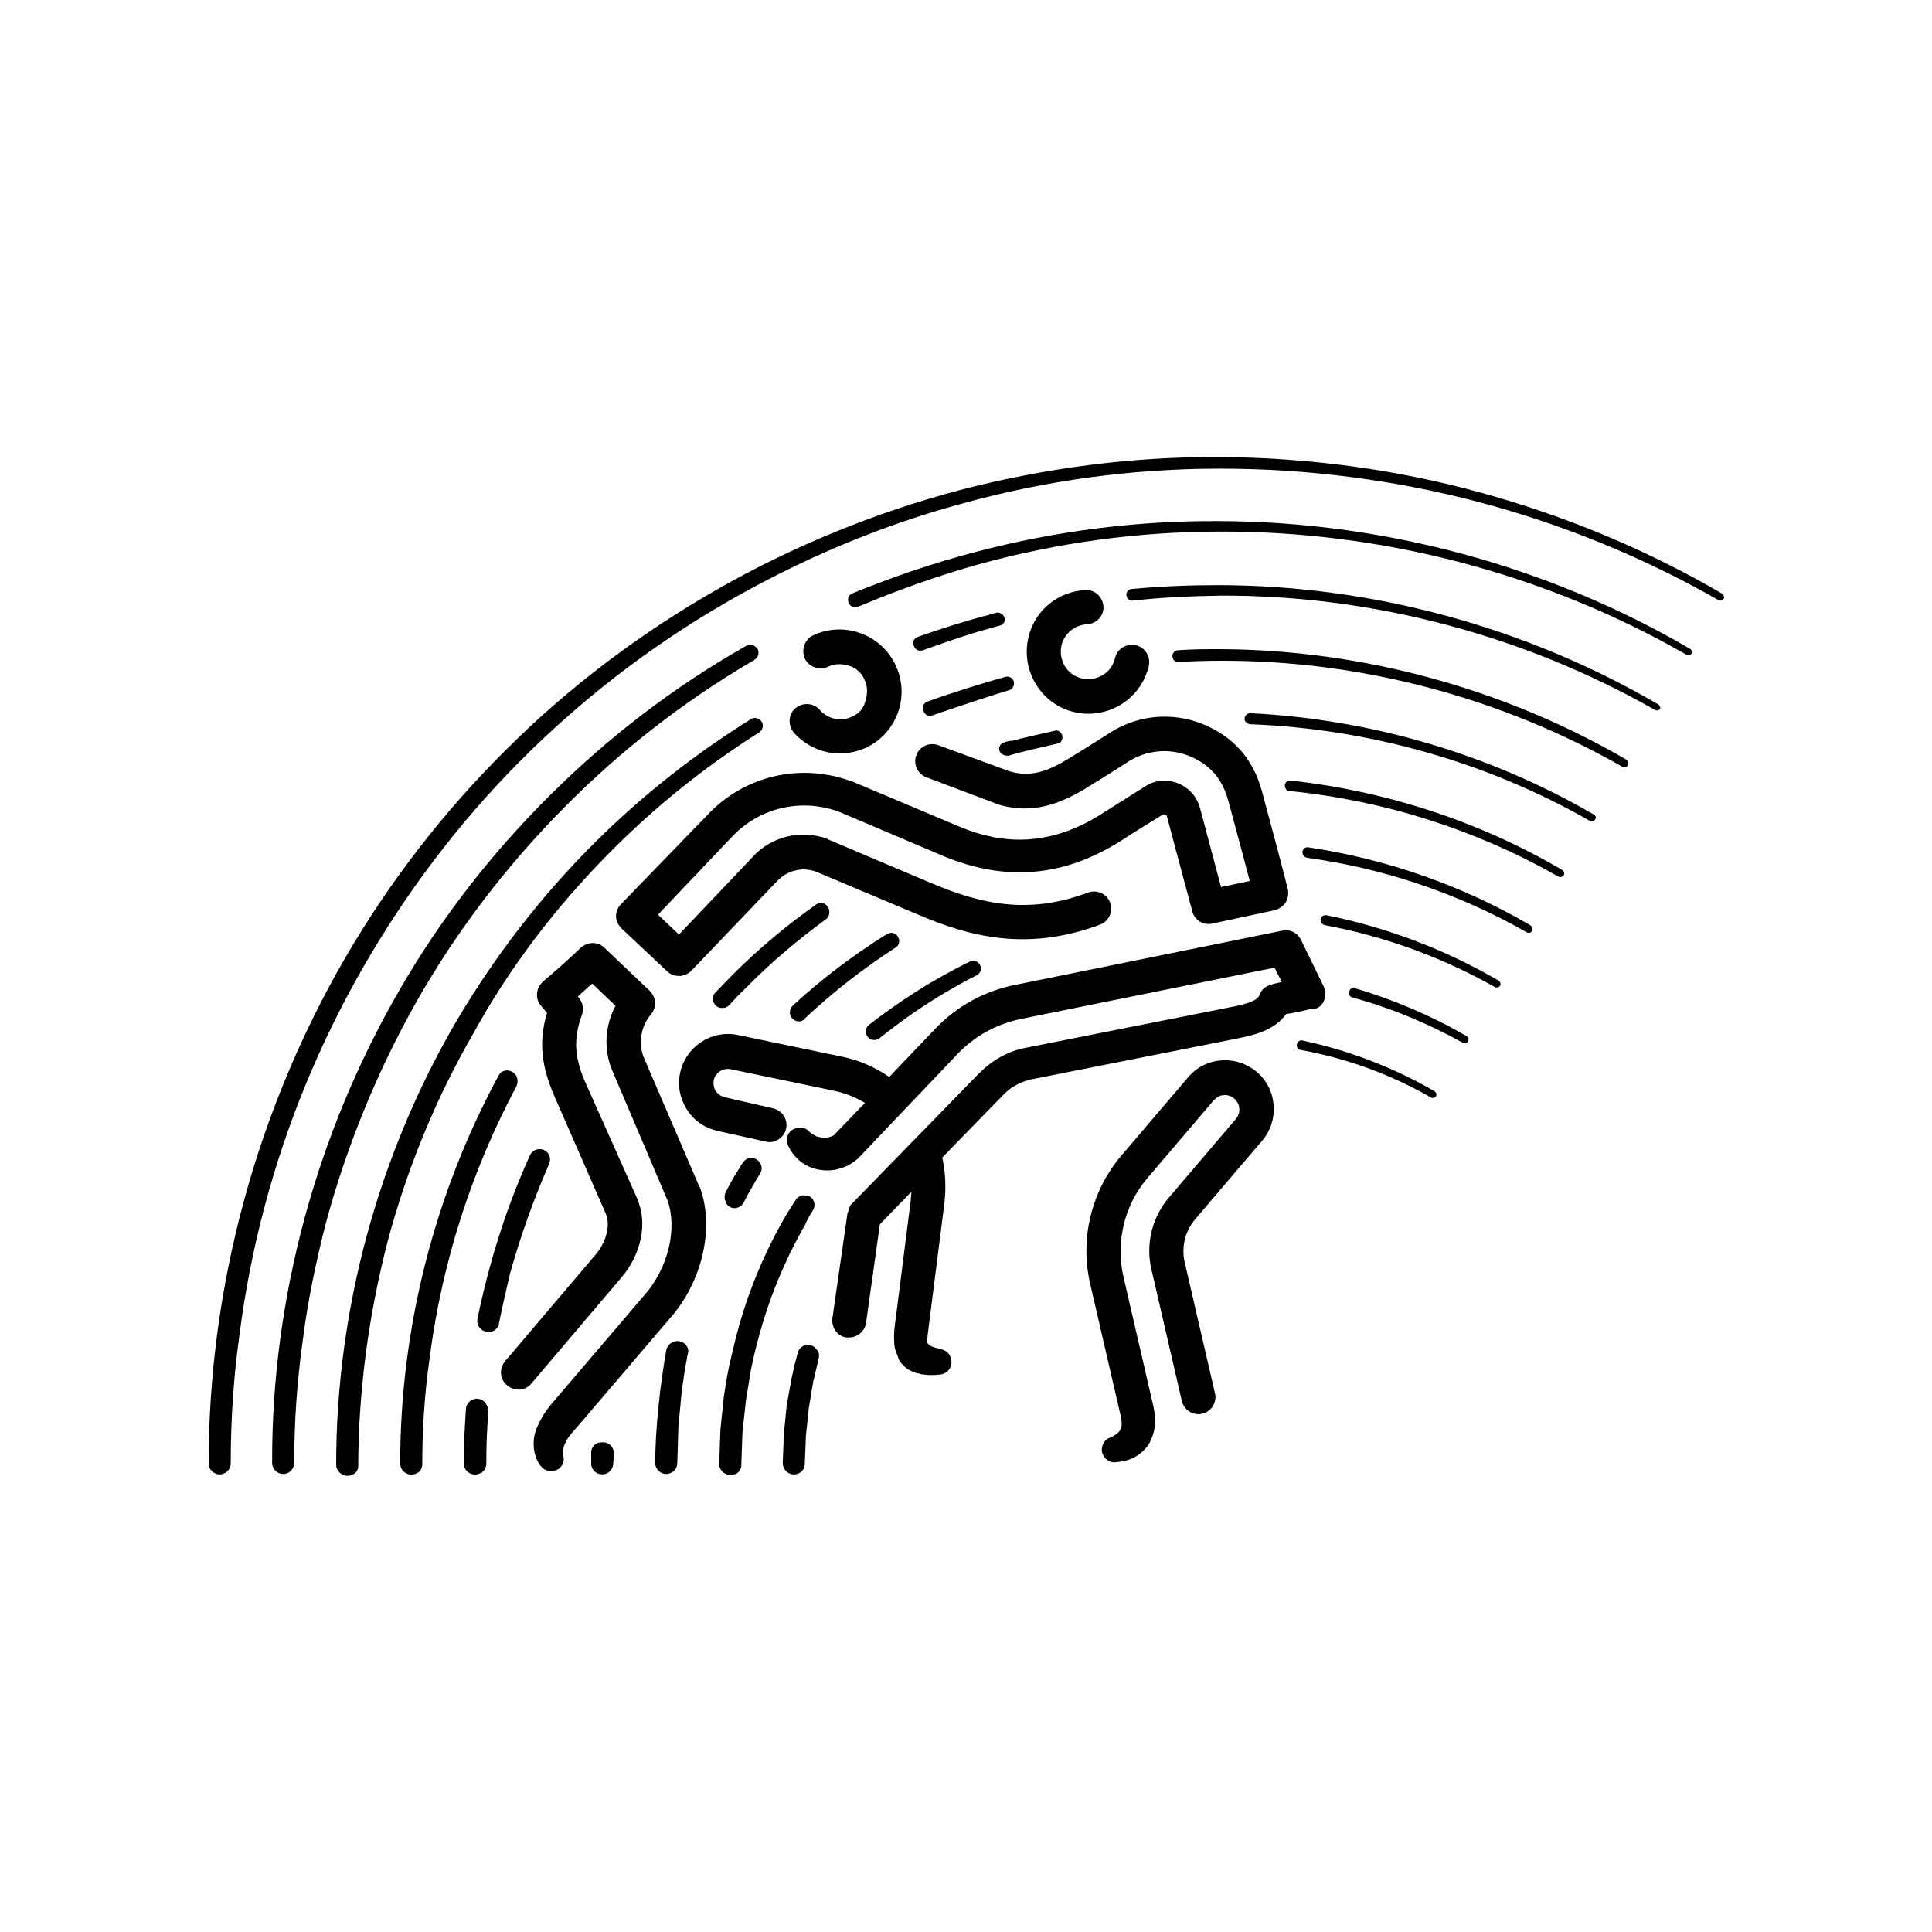
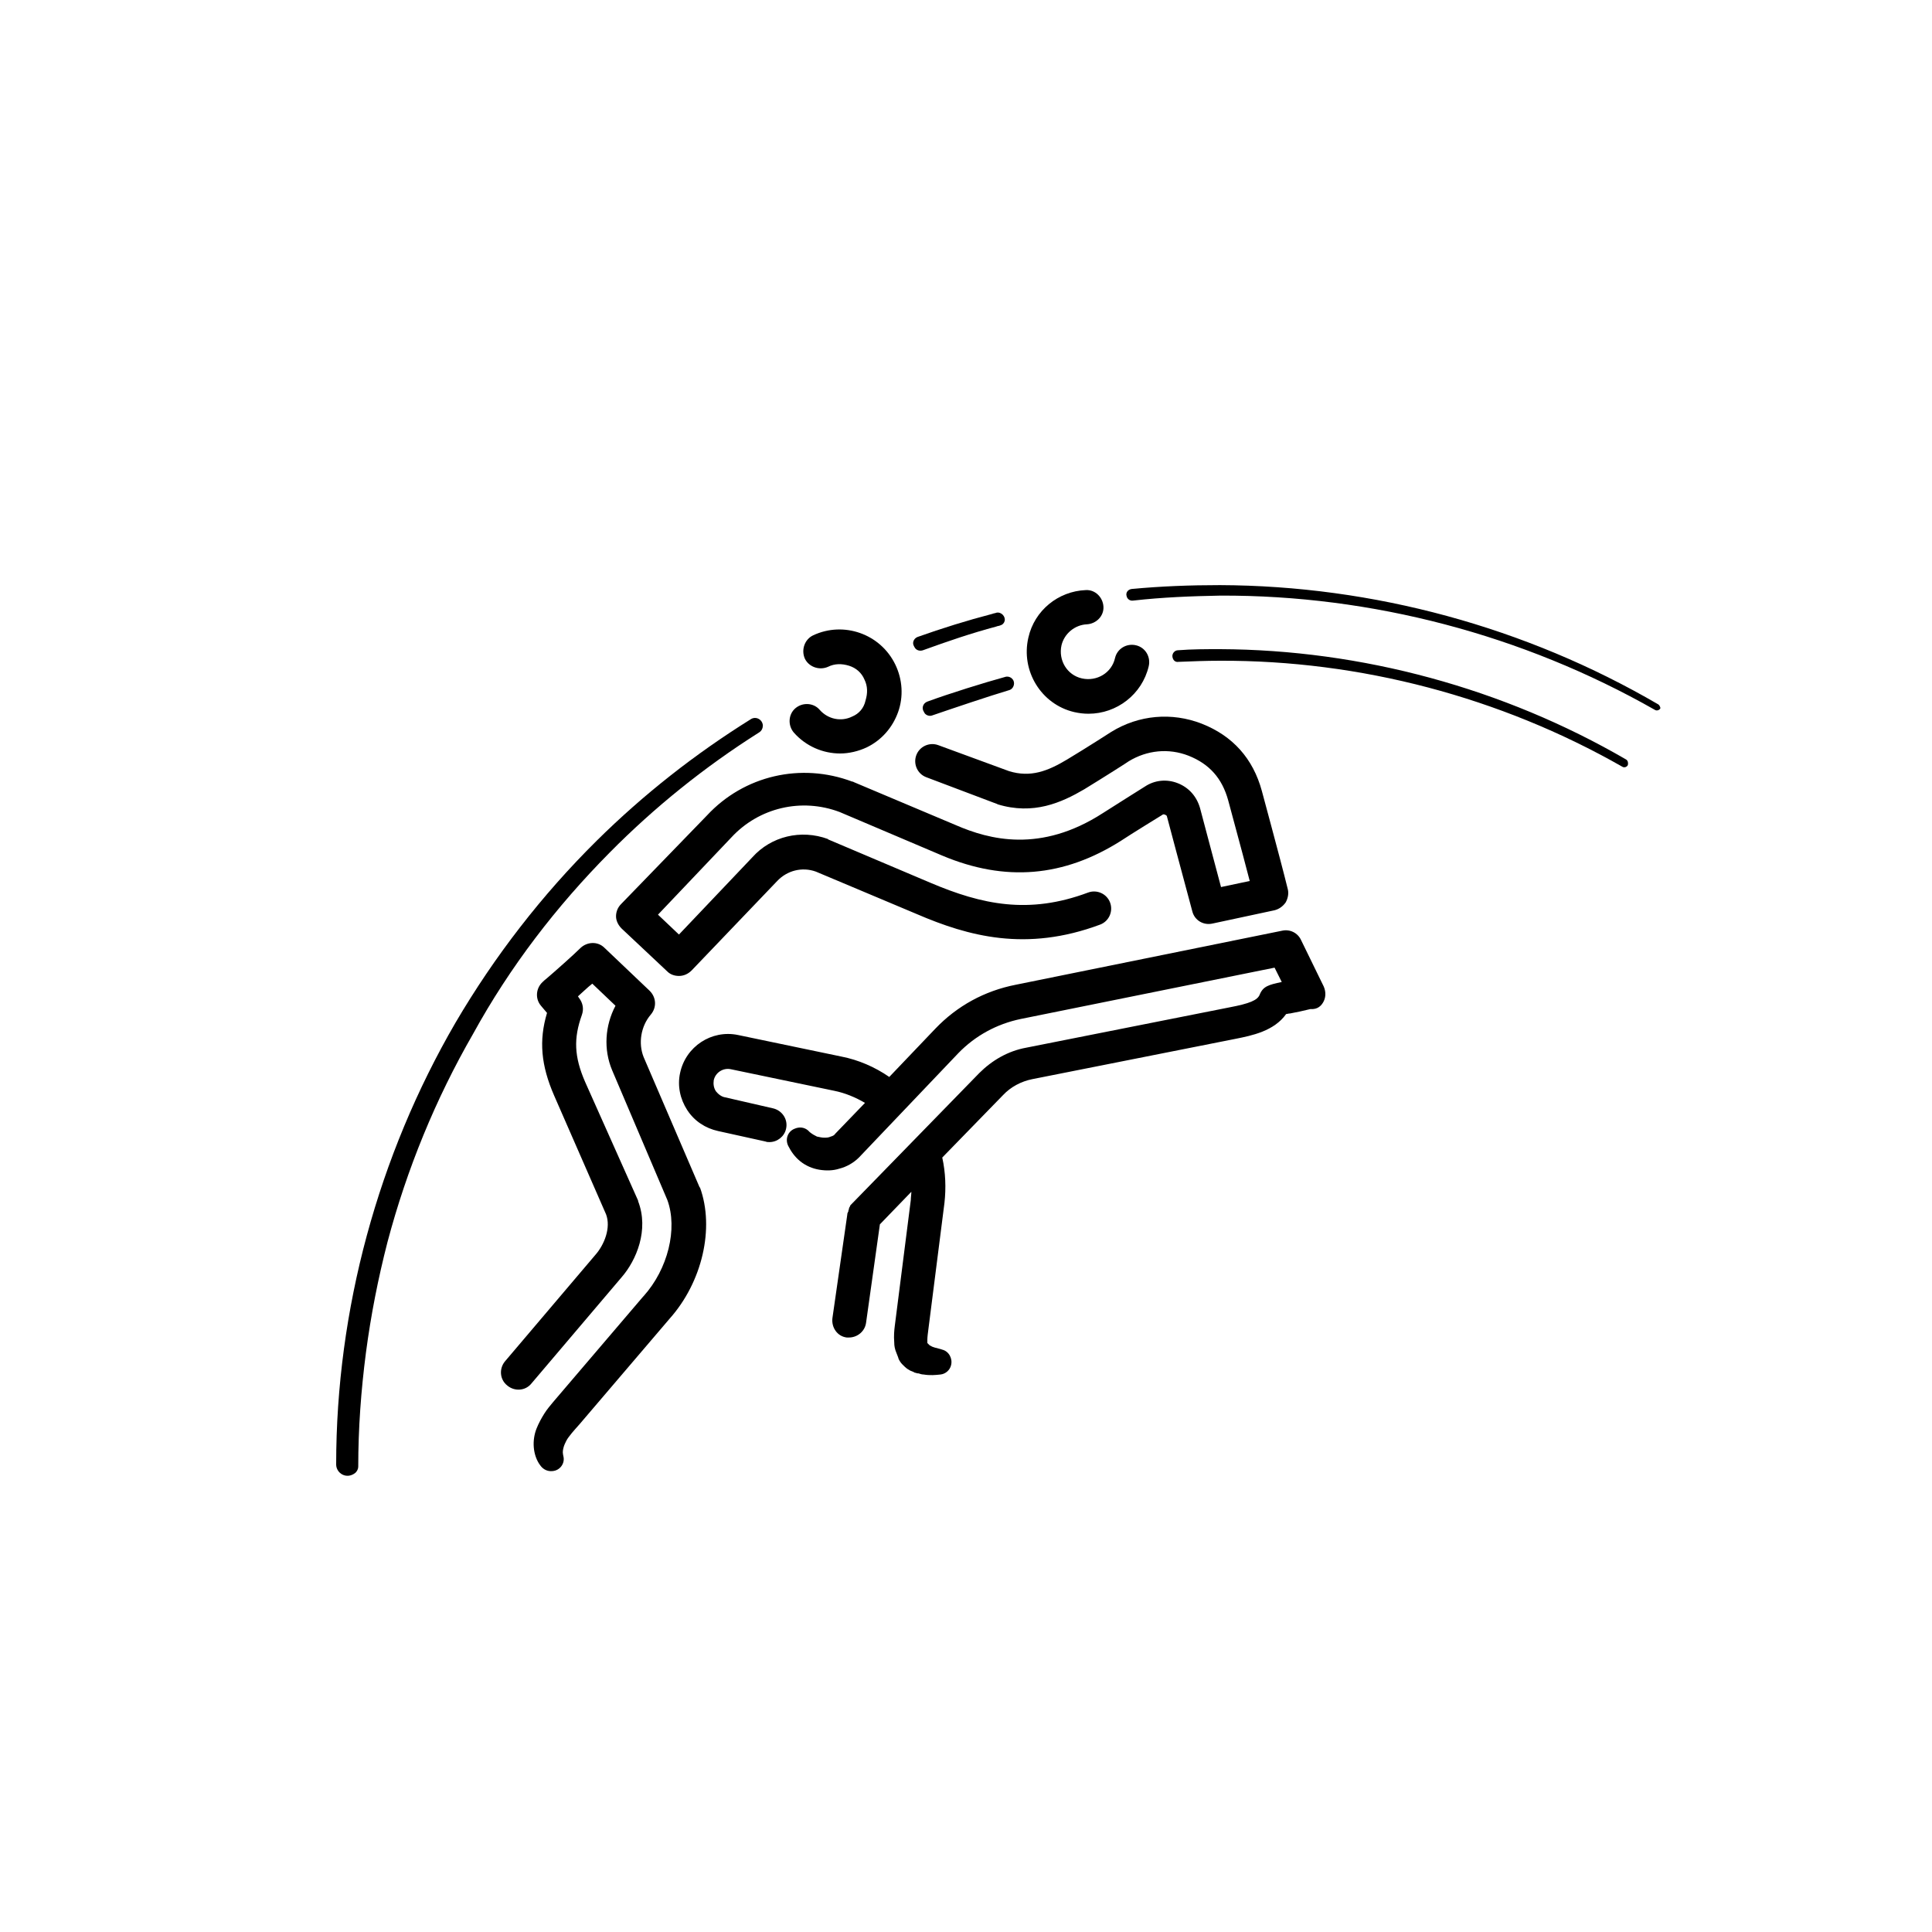
<svg xmlns="http://www.w3.org/2000/svg" width="350" height="350" xml:space="preserve">
  <path fill="#FFF" d="M0 0h350v350H0z" />
-   <path d="M311.9 107.5c-13.7-8-28.5-14.1-43.8-18.3-15.3-4.2-31.2-6.3-47.1-6.4-15.9-.1-31.8 2-47.2 6-15.4 4.1-30.3 10.2-44.1 18.1-13.8 7.9-26.7 17.6-38 28.9-11.3 11.2-21.2 24-29.2 37.8-16 27.6-24.7 59.5-24.7 91.5 0 1.1.9 2 2 2s2-.9 2-2c0-7.8.5-15.6 1.6-23.4 1-7.8 2.5-15.4 4.5-23 4-15.1 10-29.7 17.8-43.3 7.8-13.6 17.3-26.2 28.3-37.3 11-11.1 23.5-20.8 37.1-28.7 13.6-7.9 28.1-14.1 43.3-18.2 15.1-4.2 30.9-6.3 46.6-6.3 15.7 0 31.5 2 46.7 6 15.2 4 29.9 10 43.6 17.8.3.2.8.1 1-.3.1-.2 0-.7-.4-.9z" />
-   <path d="M102.2 146.3c10.3-10.4 21.6-19.2 34.2-26.6.1 0 .2-.1.3-.2.6-.4.9-1.1.6-1.8-.4-.8-1.3-1.1-2.1-.7l-.2.1c-13 7.4-24.6 16.3-35.2 26.8-10.6 10.5-19.9 22.4-27.4 35.4-15 25.9-23.2 55.8-23.1 85.7 0 1.3 1.3 2.4 2.7 1.9.8-.3 1.3-1.1 1.3-1.9 0-7.3.5-14.6 1.5-21.8.9-7.3 2.4-14.4 4.2-21.5 3.8-14.1 9.4-27.8 16.6-40.5 7.3-12.8 16.3-24.5 26.6-34.9zM306.1 117.5c-25.7-15-55.4-23-85.2-23.1-14.9-.1-29.8 1.8-44.2 5.6-7.6 2-15 4.5-22.3 7.5-.8.3-1 1.3-.5 2 .4.5 1 .7 1.6.4 7.1-3 14.4-5.6 21.9-7.7 14.2-3.9 28.9-5.9 43.6-5.9 29.4-.1 58.9 7.6 84.5 22.3.3.2.8.1 1-.3.1-.1 0-.6-.4-.8z" />
  <path d="M180.5 111c-.2.1-.5.1-.7.2-4.6 1.2-9.1 2.6-13.6 4.2-.7.3-1 1.1-.6 1.7 0 .1.1.1.1.2.3.5.9.7 1.5.5 4.4-1.6 8.8-3.1 13.3-4.3.2-.1.5-.1.7-.2.4-.1.7-.4.8-.8.2-.8-.6-1.7-1.5-1.5zM300.4 127.6c-24-14-51.6-21.5-79.4-21.6-5.4 0-10.7.2-16 .7-.7.1-1.1.7-.9 1.3.1.5.6.9 1.2.8 5.3-.6 10.5-.8 15.8-.9 27.4-.1 54.8 7.1 78.7 20.7.3.2.8.1 1-.3 0-.1-.1-.5-.4-.7zM110.4 154.5c8.2-8.3 17.3-15.6 27.1-21.8.5-.3.7-.8.7-1.3-.1-1.1-1.3-1.7-2.2-1.1-10.1 6.3-19.4 13.6-27.9 22-9.9 9.8-18.5 20.9-25.6 33-14 24.1-21.6 52-21.6 80 0 1.6 1.9 2.8 3.5 1.5.3-.3.5-.7.5-1.1 0-6.9.5-13.8 1.4-20.7.9-6.8 2.2-13.4 3.9-20 3.5-13.2 8.7-25.9 15.5-37.7 6.7-12.2 15.1-23.1 24.7-32.8zM183.6 123.3c-.3-.6-.9-.8-1.4-.7-4 1.1-10.1 3-14.2 4.5-.8.3-1.1 1.2-.6 1.9 0 .1.1.1.1.2.3.4.9.6 1.4.4 3.5-1.2 10.3-3.5 14-4.6.6-.2 1-1 .7-1.7zM294.6 137.6c-22.2-12.9-47.9-19.9-73.6-20-2.5 0-5.1 0-7.6.2-.6 0-1.1.6-1 1.2.1.6.5 1 1.1.9 2.5-.1 5-.2 7.5-.2 25.4-.1 50.8 6.6 72.9 19.2.3.2.8.1 1-.3.1-.4 0-.8-.3-1z" />
-   <path d="M93.7 195.3s-.1 0 0 0c-.5-1.6-2.7-1.9-3.4-.4-11.6 21.4-17.8 45.8-17.8 70.2 0 1.5 1.6 2.6 3.2 1.7.5-.3.8-.9.8-1.5 0-6.3.4-12.7 1.3-19 .8-6.3 2-12.5 3.6-18.5 2.8-10.7 6.9-21.1 12.1-30.9.3-.6.3-1.1.2-1.6zM181.9 134.5c-1.1.3-1.2 1.8-.2 2.2l.2.1c.3.1.5.1.8.1.5-.1.9-.3 1.4-.4 1.4-.4 6.2-1.5 7.5-1.8 1-.2 1.2-1.6.3-2.2-.3-.2-.6-.2-.9-.1-1.4.3-6.2 1.4-7.6 1.8-.5 0-1 .1-1.5.3zM99.5 210.8c.2-.5.2-1 0-1.5-.7-1.5-2.8-1.5-3.5 0-4.3 9.5-7.4 19.4-9.5 29.6-.4 2 2.2 3.3 3.5 1.7.2-.2.4-.5.4-.9.6-3 1.3-6 2-9 1.9-6.8 4.3-13.5 7.1-19.9zM288.8 147.6c-18.9-11-40.4-17.3-62.3-18.4-.9 0-1.4 1.1-.7 1.7.2.2.4.2.6.3 21.5.8 42.9 6.8 61.6 17.5.3.2.8.1 1-.3.2-.2.1-.6-.2-.8zM87.7 253.9c-1.2-1.1-3.2-.3-3.3 1.4-.2 3.3-.4 6.5-.4 9.8 0 1.4 1.5 2.5 3 1.8.7-.3 1.1-1 1.1-1.8 0-3.2.1-6.3.4-9.5-.1-.6-.3-1.2-.8-1.7zM149.3 163.7c-.5-.2-1.1-.1-1.5.2-5.4 3.8-10.5 8.1-15.2 12.8-1 1-2 2.1-3 3.1-1 1.1-.2 2.9 1.3 2.8h.1c.4 0 .8-.2 1.1-.5 1-1.1 1.9-2.1 3-3.1 4.5-4.6 9.5-8.8 14.7-12.6.7-.7.6-2.2-.5-2.7zM283 157.6c-15-8.8-31.9-14.3-49.2-16.2-.7-.1-1.2.6-1 1.2.1.4.4.7.8.7 17.1 1.7 33.8 7 48.7 15.5.3.2.8.1 1-.3.2-.3 0-.7-.3-.9zM144.4 185c.5.1 1 0 1.3-.4 5.1-4.8 10.6-9.1 16.5-12.9 1-.6.9-2.1-.2-2.6-.4-.2-.9-.1-1.3.1-6.1 3.8-11.8 8.1-17 12.9-1.1 1-.6 2.6.7 2.9zM277.2 167.6c-12.3-7.2-26.1-12-40.2-14.1-.7-.1-1.2.5-1 1.2.1.4.4.6.8.7 13.9 1.9 27.5 6.5 39.8 13.5.3.2.8.1 1-.3.1-.3 0-.8-.4-1zM109.1 261.3h-.2c-1 0-1.8.8-1.8 1.8v2c0 1.3 1.2 2.3 2.6 1.9.8-.2 1.4-1.1 1.4-1.9l.1-1.7c.1-1.2-.9-2.2-2.1-2.1zM157.8 188.3c.5.2 1.1.1 1.5-.2 3.9-3.1 8-6 12.3-8.5 1.7-1 3.5-2 5.3-2.9 1.2-.6 1-2.3-.3-2.6-.3-.1-.6 0-.9.1-1.9.9-3.7 1.9-5.5 2.9-4.4 2.5-8.7 5.4-12.7 8.5-1 .7-.8 2.2.3 2.7zM134.7 217.9c.5-1 1.1-2.1 1.7-3.1.4-.7.8-1.4 1.3-2.2.7-1.1 0-2.5-1.2-2.8-.8-.2-1.5.2-1.9.8-.5.7-.9 1.5-1.4 2.2-.3.5-1.2 2.1-1.7 3.1-.2.4-.3.9-.2 1.4 0 .1 0 .1.1.2.4 1.7 2.5 1.8 3.3.4zM121.6 243.3c-.5.3-.8.8-.9 1.3-1.1 6.2-2 14.3-2 20.4 0 1.4 1.4 2.5 2.9 1.8.7-.3 1.1-1 1.1-1.8v-.1l.2-6.4v-.1l.6-6.3v-.1c.3-2.1.6-4.2 1-6.2v-.1c0-.1.1-.3.1-.4.5-1.7-1.5-3-3-2zM271.4 177.6c-9.6-5.6-20.2-9.6-31.1-11.8-.7-.1-1.3.5-1 1.2.1.3.4.5.7.6 10.8 2 21.2 5.8 30.8 11.2.3.2.8.1 1-.3.1-.2 0-.7-.4-.9zM147.3 219.2c.6-1 .1-2.4-1.1-2.6h-.1c-.7-.2-1.5.1-1.9.7-.5.8-1.1 1.7-1.6 2.5-4 6.8-7.1 14.2-9.1 21.8-.5 1.9-.9 3.8-1.4 5.8-.4 1.9-.7 3.9-1 5.8v.1c-.2 1.9-.4 3.9-.6 5.8v.1l-.2 5.9c-.1 1.5 1.6 2.7 3.2 1.8.5-.3.8-.9.8-1.4v-.3l.2-5.6v-.1l.6-5.5v-.1c.3-1.8.6-3.7.9-5.5v-.1c.4-1.8.8-3.7 1.3-5.5 1.9-7.3 4.8-14.4 8.6-21 .4-1 .9-1.8 1.4-2.6zM265.7 187.7c-6.4-3.7-13.2-6.6-20.3-8.7-.5-.2-1 .3-1 .8v.1c0 .4.2.7.6.8 7 1.9 13.7 4.7 20 8.2.3.2.8.1 1-.3.1-.3 0-.7-.3-.9zM147.8 244.3c-1-1.2-2.9-.7-3.3.8-.2.9-.4 1.6-.5 1.9l-.6 2.7c-.3 1.7-.6 3.4-.9 5v.1l-.5 5v.1l-.2 5.1c0 1.4 1.4 2.6 2.9 1.9.7-.3 1.1-1 1.1-1.7v-.2l.2-4.8v-.1l.5-4.8v-.1c.3-1.6.5-3.2.8-4.7v-.1c.3-1.1.7-3.1 1-4.3.2-.7 0-1.3-.5-1.8.1 0 .1 0 0 0zM259.9 197.7c-7.4-4.3-15.5-7.4-23.9-9.2-.3-.1-.6 0-.8.2-.5.5-.3 1.4.4 1.5 8.3 1.5 16.3 4.4 23.6 8.6.3.2.8.1 1-.3.1-.2 0-.6-.3-.8zM227.7 194.2c-1.8-1.5-4.1-2.3-6.5-2.1-2.4.2-4.5 1.3-6 3.1l-12.1 14.2c-5.4 6.4-7.5 15-5.6 23.2l5.5 23.8c.1.5.2 1 .2 1.4 0 .4 0 .7-.1.9-.1.2-.2.5-.5.8-.3.3-.8.6-1.4.9l-.3.1c-.8.4-1.3 1.2-1.3 2.2.1 1.3 1.2 2.3 2.4 2.2 1-.1 2-.2 3.1-.7 1.1-.5 2.1-1.3 2.9-2.4.7-1.1 1.1-2.4 1.2-3.5.1-1.2 0-2.3-.2-3.3l-5.5-23.8c-1.4-6.2.2-12.9 4.3-17.7l12.1-14.2c.5-.5 1.1-.9 1.8-.9.7-.1 1.4.2 1.9.6.5.5.9 1.1.9 1.8.1.7-.2 1.4-.6 1.9l-12.1 14.2c-3.1 3.6-4.3 8.5-3.2 13.1l5.5 23.8c.4 1.7 2.1 2.7 3.7 2.3 1.7-.4 2.7-2.1 2.3-3.7l-5.5-23.8c-.6-2.7.1-5.6 1.9-7.7l12.1-14.2c3.2-3.7 2.8-9.3-.9-12.5z" />
  <path d="M112.5 163.8c-.6.6-.9 1.4-.9 2.2 0 .8.4 1.6 1 2.2l8.3 7.8c.6.6 1.4.8 2.1.8.8 0 1.6-.3 2.3-1l15.5-16.2c1.8-1.9 4.5-2.6 7-1.7l18.3 7.7c9.3 4 19.8 6.9 33.2 1.9 1.6-.6 2.4-2.4 1.8-4-.6-1.6-2.4-2.4-4-1.8-10.7 4-19.2 2.2-28.6-1.8l-18.4-7.8s-.1 0-.1-.1c-4.9-1.8-10.3-.5-13.7 3.3l-13.3 14-3.8-3.6 13.3-14c5-5.4 12.7-7.2 19.6-4.6l18.6 7.9c11.4 4.8 22 3.9 32.4-2.7 1.8-1.2 7.5-4.7 7.5-4.7.1-.1.2-.1.5 0 .2.1.3.2.3.3 0 .1 3 11.2 4.6 17.2.4 1.6 2 2.6 3.7 2.2l11.2-2.4c.8-.2 1.5-.7 2-1.4.4-.7.6-1.6.4-2.4-1.5-6.1-4.7-17.7-4.7-17.8-1.6-5.9-5.3-10-10.9-12.2-5.4-2.1-11.4-1.6-16.4 1.5 0 0-4.5 2.9-8 5s-6.6 3.3-10.5 2.1L170 135c-1.6-.6-3.4.2-4 1.8-.6 1.6.2 3.4 1.8 4l12.7 4.8c.1 0 .1 0 .2.1 6.5 2 11.6-.3 15.7-2.7 3.6-2.2 8-5 8.1-5.1 3.3-2 7.2-2.4 10.8-1 3.8 1.5 6.1 4.1 7.2 8.1 0 .1 2.3 8.4 3.9 14.6l-5.2 1.1c-1.6-6.1-3.8-14.2-3.8-14.3-.6-2.1-2-3.7-4-4.5-2-.8-4.2-.6-6 .6-.2.1-5.7 3.6-7.6 4.8-11.3 7.3-20.6 4.8-26.6 2.2l-18.5-7.8-.2-.1h-.1c-9.3-3.5-19.6-1.1-26.3 6.1l-15.6 16.1zM239.8 181.4c.4-.8.4-1.8 0-2.7l-4.1-8.4c-.6-1.3-2-2-3.4-1.7l-48.3 9.8c-5.6 1.1-10.6 3.8-14.6 8l-8.3 8.7c-2.6-1.8-5.6-3.1-8.7-3.7l-18.7-3.9c-4.8-1-9.5 2.1-10.5 6.9-.5 2.3 0 4.7 1.3 6.7s3.3 3.3 5.6 3.8l8.6 1.9c.2.1.5.1.7.1 1.4 0 2.7-1 3-2.4.4-1.7-.7-3.3-2.3-3.7l-8.7-2c-.7-.1-1.3-.6-1.7-1.1-.4-.6-.5-1.3-.4-2 .3-1.4 1.7-2.3 3.1-2l18.7 3.9c2 .4 3.9 1.2 5.6 2.2l-5.4 5.6c-.1.2-.4.4-.8.5-.4.2-.8.2-1.2.2-.4 0-.8-.1-1.3-.2-.4-.2-.8-.4-1.3-.8l-.3-.3c-.7-.6-1.6-.7-2.5-.3-1.2.5-1.7 1.9-1.1 3.1.5 1 1.2 2 2.2 2.8 1 .8 2.2 1.3 3.4 1.5 1.2.2 2.5.2 3.7-.2 1.2-.3 2.5-1 3.5-2l18-18.9c3.1-3.2 7-5.3 11.3-6.2l46-9.3 1.3 2.6c-2.4.5-3.4.8-4 2.3-.4 1-1.8 1.6-5.5 2.3l-36.8 7.3c-3.3.6-6.2 2.3-8.5 4.6l-23.2 23.8c-.1.1-.2.2-.2.3 0 .1-.1.1-.1.2-.1.1-.1.2-.1.3 0 .1-.1.2-.1.3 0 .1 0 .2-.1.3 0 .1-.1.2-.1.3v.1l-2.7 18.8c-.2 1.7.9 3.3 2.6 3.5h.4c1.5 0 2.9-1.1 3.1-2.7l2.5-17.8 5.7-5.9c0 .5-.1 1-.1 1.5l-2.9 22.8c-.1.8-.2 1.8-.1 3 0 .6.1 1.2.4 1.9.1.3.3.7.4 1.1.2.4.4.7.7 1 .3.3.6.6.9.8.2.1.3.2.5.3l.5.2c.2.1.3.2.5.2.2.1.3.1.5.1.3.1.6.2.9.2 1.2.2 2.2.1 3.1 0 .9-.1 1.7-.8 1.9-1.7.3-1.2-.4-2.5-1.6-2.8l-.3-.1c-.7-.2-1.4-.3-1.8-.6-.1 0-.2-.1-.3-.2l-.1-.1-.1-.1-.1-.1v-.6c0-.5.1-1.2.2-2l2.9-22.8c.3-2.7.2-5.5-.4-8.2l11-11.3c1.4-1.5 3.3-2.5 5.3-2.9l36.8-7.3c3-.6 7-1.4 9.2-4.5.2 0 .4-.1.7-.1 1.1-.2 2.5-.5 3.7-.8 1.3.1 2-.6 2.4-1.4z" />
  <path d="m126.7 215-10.1-23.5c-1-2.5-.5-5.6 1.3-7.7 1.1-1.3 1-3.1-.2-4.3l-8.2-7.8c-1.2-1.2-3.1-1.1-4.3 0-1.3 1.3-4.7 4.3-6.1 5.5-.4.3-.7.6-.8.7-1.2 1.1-1.4 3-.3 4.3l1.1 1.3c-1.5 5-1.1 9.5 1.3 15l9.4 21.5c.9 2.4-.3 5.5-2 7.4l-16.3 19.2c-1.1 1.3-1 3.3.4 4.4 1.3 1.1 3.3 1 4.4-.4l16.3-19.2c2.7-3.1 5-8.6 3-13.8v-.1L106 196c-2-4.6-2.1-7.9-.6-12.1.4-1.1.2-2.2-.5-3.1l-.2-.3c.8-.7 1.7-1.6 2.6-2.3l4.2 4c-1.9 3.6-2.2 7.9-.6 11.7l10 23.5c1.9 5.2.1 12.5-4.3 17.4l-.1.1-16.3 19.1c-.5.6-1.1 1.3-1.6 2.1s-1 1.7-1.4 2.7c-.4 1-.6 2.2-.5 3.4.1 1.2.5 2.4 1.2 3.3.5.7 1.3 1.1 2.2 1 1.3-.1 2.2-1.3 2-2.5l-.1-.5c-.1-.5 0-.9.1-1.3s.3-.8.5-1.2c.2-.4.6-.9 1-1.4.4-.5.8-.9 1.4-1.6l16.3-19.1c5.9-6.6 8.2-16.4 5.5-23.8-.1 0-.1 0-.1-.1zM154.4 129.8c-2 1-4.4.5-5.9-1.2-1.1-1.3-3.1-1.4-4.4-.3-1.3 1.1-1.4 3.1-.3 4.4 2.2 2.5 5.3 3.8 8.4 3.8 1.6 0 3.3-.4 4.8-1.1 2.7-1.3 4.7-3.6 5.7-6.4 1-2.8.8-5.9-.5-8.6-2.7-5.6-9.4-7.9-14.9-5.3-1.5.7-2.2 2.6-1.5 4.2.7 1.5 2.6 2.2 4.2 1.5 1.2-.6 2.5-.6 3.8-.2 1.3.4 2.3 1.3 2.8 2.5.6 1.2.6 2.5.2 3.8-.3 1.4-1.2 2.4-2.4 2.9zM196.9 113.1c1.7-.1 3.1-1.5 3-3.2-.1-1.7-1.5-3.1-3.2-3-5 .2-9.3 3.7-10.4 8.6-1.4 6 2.3 12.1 8.3 13.5.9.2 1.7.3 2.6.3 5.1 0 9.7-3.5 10.9-8.6.4-1.7-.6-3.4-2.3-3.8-1.7-.4-3.4.6-3.8 2.3-.6 2.7-3.3 4.3-6 3.7s-4.3-3.3-3.7-6c.5-2.1 2.4-3.7 4.6-3.8z" />
</svg>